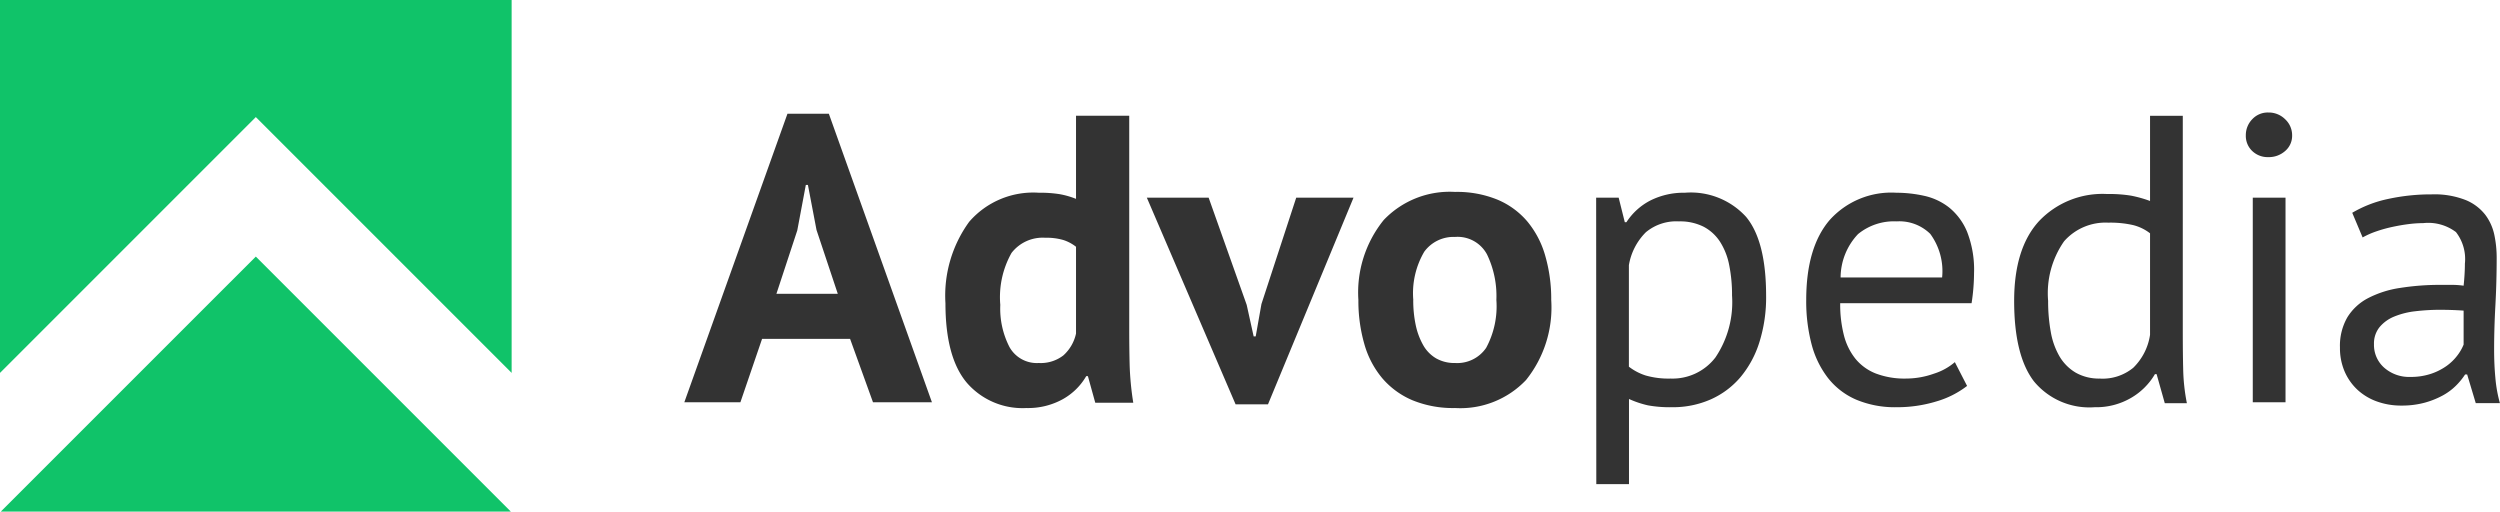
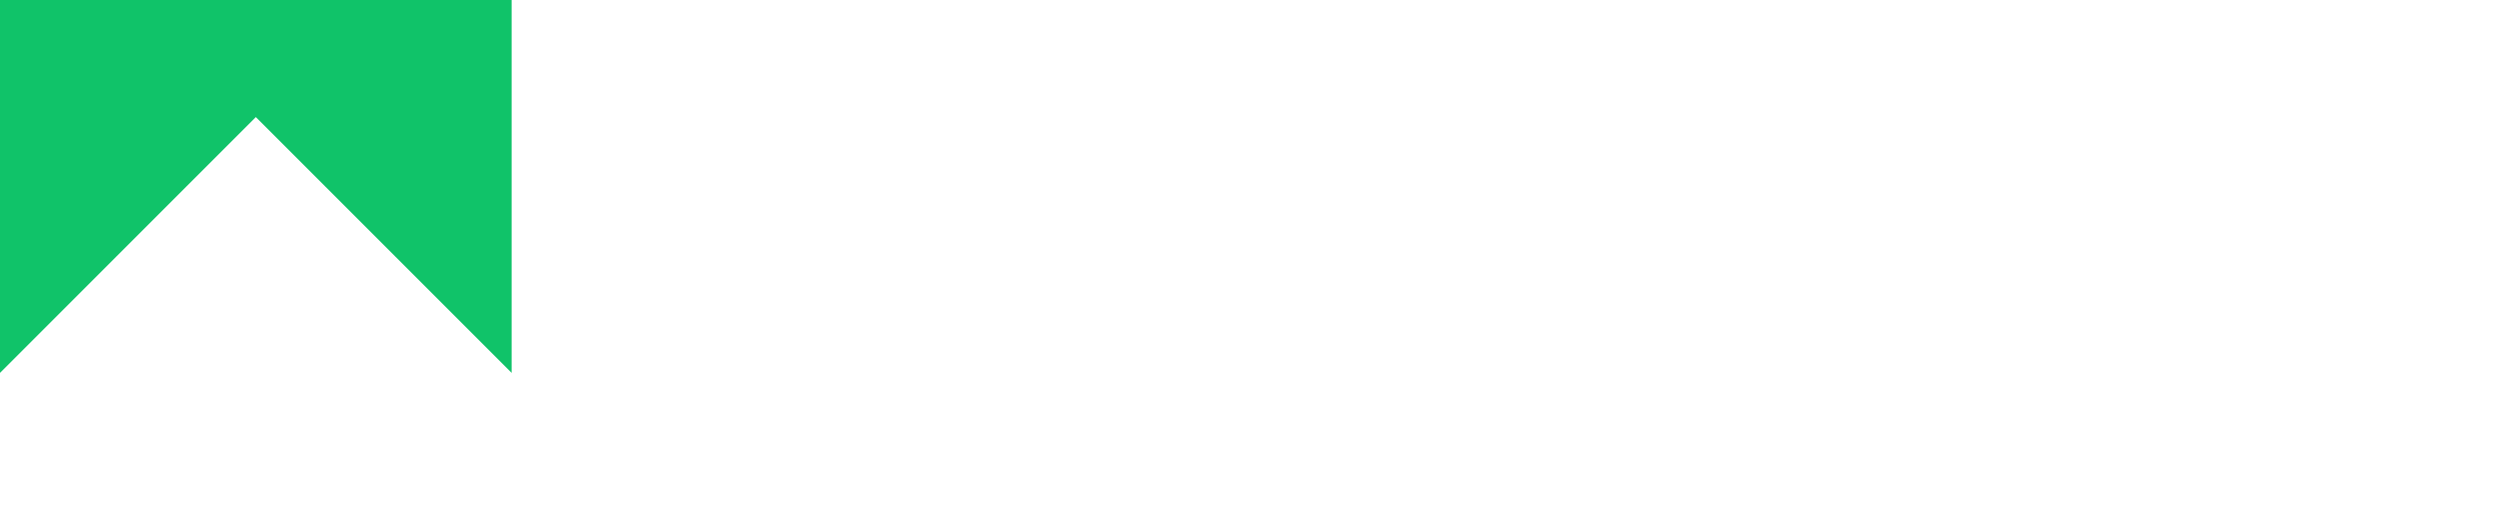
<svg xmlns="http://www.w3.org/2000/svg" width="195.452" height="40" viewBox="0 0 195.452 40">
  <g id="Gruppe_167" data-name="Gruppe 167" transform="translate(-375 -28.548)">
-     <path id="Pfad_1" data-name="Pfad 1" d="M0,0V29.153L14.546,14.606,20,9.153l5.453,5.453L40,29.153V0ZM.06,40H39.94L20,20.06Z" transform="translate(375 28.548)" fill="#10c369" />
-     <path id="Pfad_56" data-name="Pfad 56" d="M12.96-4.96H6.08L4.384,0H0L8.064-22.56H11.3L19.36,0H14.752ZM7.2-8.48H12l-1.664-4.992-.672-3.52H9.5L8.832-13.44ZM34.784-5.632q0,1.344.032,2.688A22.86,22.86,0,0,0,35.1.032H32.128l-.576-2.08h-.128A4.835,4.835,0,0,1,29.584-.24a5.6,5.6,0,0,1-2.832.688A5.762,5.762,0,0,1,22.08-1.536Q20.416-3.52,20.416-7.744a9.805,9.805,0,0,1,1.856-6.368,6.615,6.615,0,0,1,5.44-2.272,9.759,9.759,0,0,1,1.632.112,6.424,6.424,0,0,1,1.28.368v-6.5h4.16Zm-7.072,2.56a2.89,2.89,0,0,0,1.92-.592,3.2,3.2,0,0,0,.992-1.712V-12.16a3.175,3.175,0,0,0-.992-.528,4.673,4.673,0,0,0-1.408-.176,3.078,3.078,0,0,0-2.64,1.184,7.032,7.032,0,0,0-.88,4.064,6.565,6.565,0,0,0,.72,3.3A2.448,2.448,0,0,0,27.712-3.072ZM43.968-7.616l.544,2.464h.16L45.12-7.68,47.84-16h4.48L45.632.16H43.1L36.16-16h4.832ZM52.7-8a9.006,9.006,0,0,1,1.984-6.256,7.126,7.126,0,0,1,5.568-2.192,8.351,8.351,0,0,1,3.328.608,6.217,6.217,0,0,1,2.336,1.712,7.322,7.322,0,0,1,1.392,2.672A12.147,12.147,0,0,1,67.776-8a9.054,9.054,0,0,1-1.968,6.256A7.076,7.076,0,0,1,60.256.448,8.351,8.351,0,0,1,56.928-.16a6.36,6.36,0,0,1-2.352-1.712,7.189,7.189,0,0,1-1.408-2.672A12.147,12.147,0,0,1,52.7-8Zm4.288,0a9.318,9.318,0,0,0,.192,1.952A5.441,5.441,0,0,0,57.76-4.48a2.779,2.779,0,0,0,1.008,1.04,2.878,2.878,0,0,0,1.488.368,2.735,2.735,0,0,0,2.432-1.184A6.828,6.828,0,0,0,63.488-8a7.487,7.487,0,0,0-.736-3.568,2.605,2.605,0,0,0-2.5-1.36,2.831,2.831,0,0,0-2.4,1.152A6.4,6.4,0,0,0,56.992-8Zm14.3-8h1.76l.48,1.92h.128a4.9,4.9,0,0,1,1.9-1.712,5.83,5.83,0,0,1,2.672-.592A5.843,5.843,0,0,1,83.008-14.5q1.568,1.888,1.568,6.176a11.662,11.662,0,0,1-.528,3.632A7.934,7.934,0,0,1,82.56-1.952,6.523,6.523,0,0,1,80.24-.224a7.328,7.328,0,0,1-3.024.608A9.567,9.567,0,0,1,75.344.24a7.6,7.6,0,0,1-1.488-.5V6.4H71.3Zm6.464,1.856a3.714,3.714,0,0,0-2.576.848,4.737,4.737,0,0,0-1.328,2.576v7.936a4.276,4.276,0,0,0,1.312.688,6.47,6.47,0,0,0,1.952.24,4.223,4.223,0,0,0,3.5-1.648,7.727,7.727,0,0,0,1.3-4.848,11.686,11.686,0,0,0-.224-2.384,5.223,5.223,0,0,0-.72-1.824,3.449,3.449,0,0,0-1.28-1.168A4.092,4.092,0,0,0,77.76-14.144ZM100.288-1.28A7.231,7.231,0,0,1,97.872-.064a10.444,10.444,0,0,1-3.088.448,7.81,7.81,0,0,1-3.168-.592,5.636,5.636,0,0,1-2.208-1.7,7.342,7.342,0,0,1-1.28-2.64A13.229,13.229,0,0,1,87.712-8q0-4.1,1.824-6.24a6.47,6.47,0,0,1,5.216-2.144,10.074,10.074,0,0,1,2.176.24,4.834,4.834,0,0,1,1.952.912,4.81,4.81,0,0,1,1.408,1.9,8.139,8.139,0,0,1,.544,3.248,15.858,15.858,0,0,1-.192,2.336H90.368a9.788,9.788,0,0,0,.288,2.5,4.864,4.864,0,0,0,.9,1.84,3.888,3.888,0,0,0,1.584,1.152,6.294,6.294,0,0,0,2.384.4A6.5,6.5,0,0,0,97.7-2.24a4.624,4.624,0,0,0,1.632-.9Zm-5.5-12.864a4.434,4.434,0,0,0-3.024.992A4.964,4.964,0,0,0,90.4-9.76h7.936a4.918,4.918,0,0,0-.928-3.408A3.448,3.448,0,0,0,94.784-14.144ZM117.152-5.5q0,1.632.032,2.96a15.132,15.132,0,0,0,.288,2.608h-1.728l-.64-2.272h-.128A5.156,5.156,0,0,1,113.12-.352a5.393,5.393,0,0,1-2.848.736,5.619,5.619,0,0,1-4.752-2.016q-1.552-2.016-1.552-6.3,0-4.1,1.936-6.224a6.841,6.841,0,0,1,5.328-2.128,10.736,10.736,0,0,1,1.872.128,9.623,9.623,0,0,1,1.488.416V-22.4h2.56Zm-6.464,3.648A3.775,3.775,0,0,0,113.28-2.7a4.525,4.525,0,0,0,1.312-2.576v-7.936a3.586,3.586,0,0,0-1.312-.64,8,8,0,0,0-1.952-.192,4.309,4.309,0,0,0-3.456,1.456,7.087,7.087,0,0,0-1.248,4.656,13.334,13.334,0,0,0,.208,2.432,5.745,5.745,0,0,0,.688,1.92,3.587,3.587,0,0,0,1.264,1.264A3.676,3.676,0,0,0,110.688-1.856ZM122.624-16h2.56V0h-2.56Zm-.544-4.864a1.782,1.782,0,0,1,.5-1.264,1.658,1.658,0,0,1,1.264-.528,1.816,1.816,0,0,1,1.312.528,1.7,1.7,0,0,1,.544,1.264,1.551,1.551,0,0,1-.544,1.216,1.915,1.915,0,0,1-1.312.48,1.743,1.743,0,0,1-1.264-.48A1.62,1.62,0,0,1,122.08-20.864Zm8.32,6.048a9.218,9.218,0,0,1,2.832-1.088,15.823,15.823,0,0,1,3.376-.352,6.665,6.665,0,0,1,2.672.448,3.724,3.724,0,0,1,1.536,1.168,4,4,0,0,1,.7,1.584,8.638,8.638,0,0,1,.176,1.728q0,1.92-.1,3.744t-.1,3.456q0,1.184.1,2.24a10.6,10.6,0,0,0,.352,1.952h-1.888l-.672-2.24h-.16a5.325,5.325,0,0,1-.72.88,4.615,4.615,0,0,1-1.04.768,6.568,6.568,0,0,1-1.408.56,6.776,6.776,0,0,1-1.824.224,5.53,5.53,0,0,1-1.9-.32,4.447,4.447,0,0,1-1.52-.912A4.264,4.264,0,0,1,129.808-2.4a4.622,4.622,0,0,1-.368-1.888,4.443,4.443,0,0,1,.576-2.352,4.153,4.153,0,0,1,1.616-1.5,7.985,7.985,0,0,1,2.5-.8,19.845,19.845,0,0,1,3.216-.24h.88a6.218,6.218,0,0,1,.88.064q.1-.96.1-1.728a3.435,3.435,0,0,0-.7-2.464,3.6,3.6,0,0,0-2.56-.7,9.215,9.215,0,0,0-1.168.08q-.624.08-1.28.224a10.653,10.653,0,0,0-1.248.352,6.323,6.323,0,0,0-1.04.464Zm4.544,12.832a4.946,4.946,0,0,0,1.6-.24,4.629,4.629,0,0,0,1.216-.608,3.873,3.873,0,0,0,.848-.816,3.635,3.635,0,0,0,.5-.864V-7.168q-.448-.032-.912-.048t-.912-.016a16.422,16.422,0,0,0-1.936.112,6.129,6.129,0,0,0-1.664.416,2.923,2.923,0,0,0-1.152.832,2.028,2.028,0,0,0-.432,1.328,2.365,2.365,0,0,0,.8,1.84A2.945,2.945,0,0,0,134.944-1.984Z" transform="translate(428.5 60)" fill="#333" />
+     <path id="Pfad_1" data-name="Pfad 1" d="M0,0V29.153L14.546,14.606,20,9.153l5.453,5.453L40,29.153V0ZM.06,40L20,20.06Z" transform="translate(375 28.548)" fill="#10c369" />
  </g>
</svg>